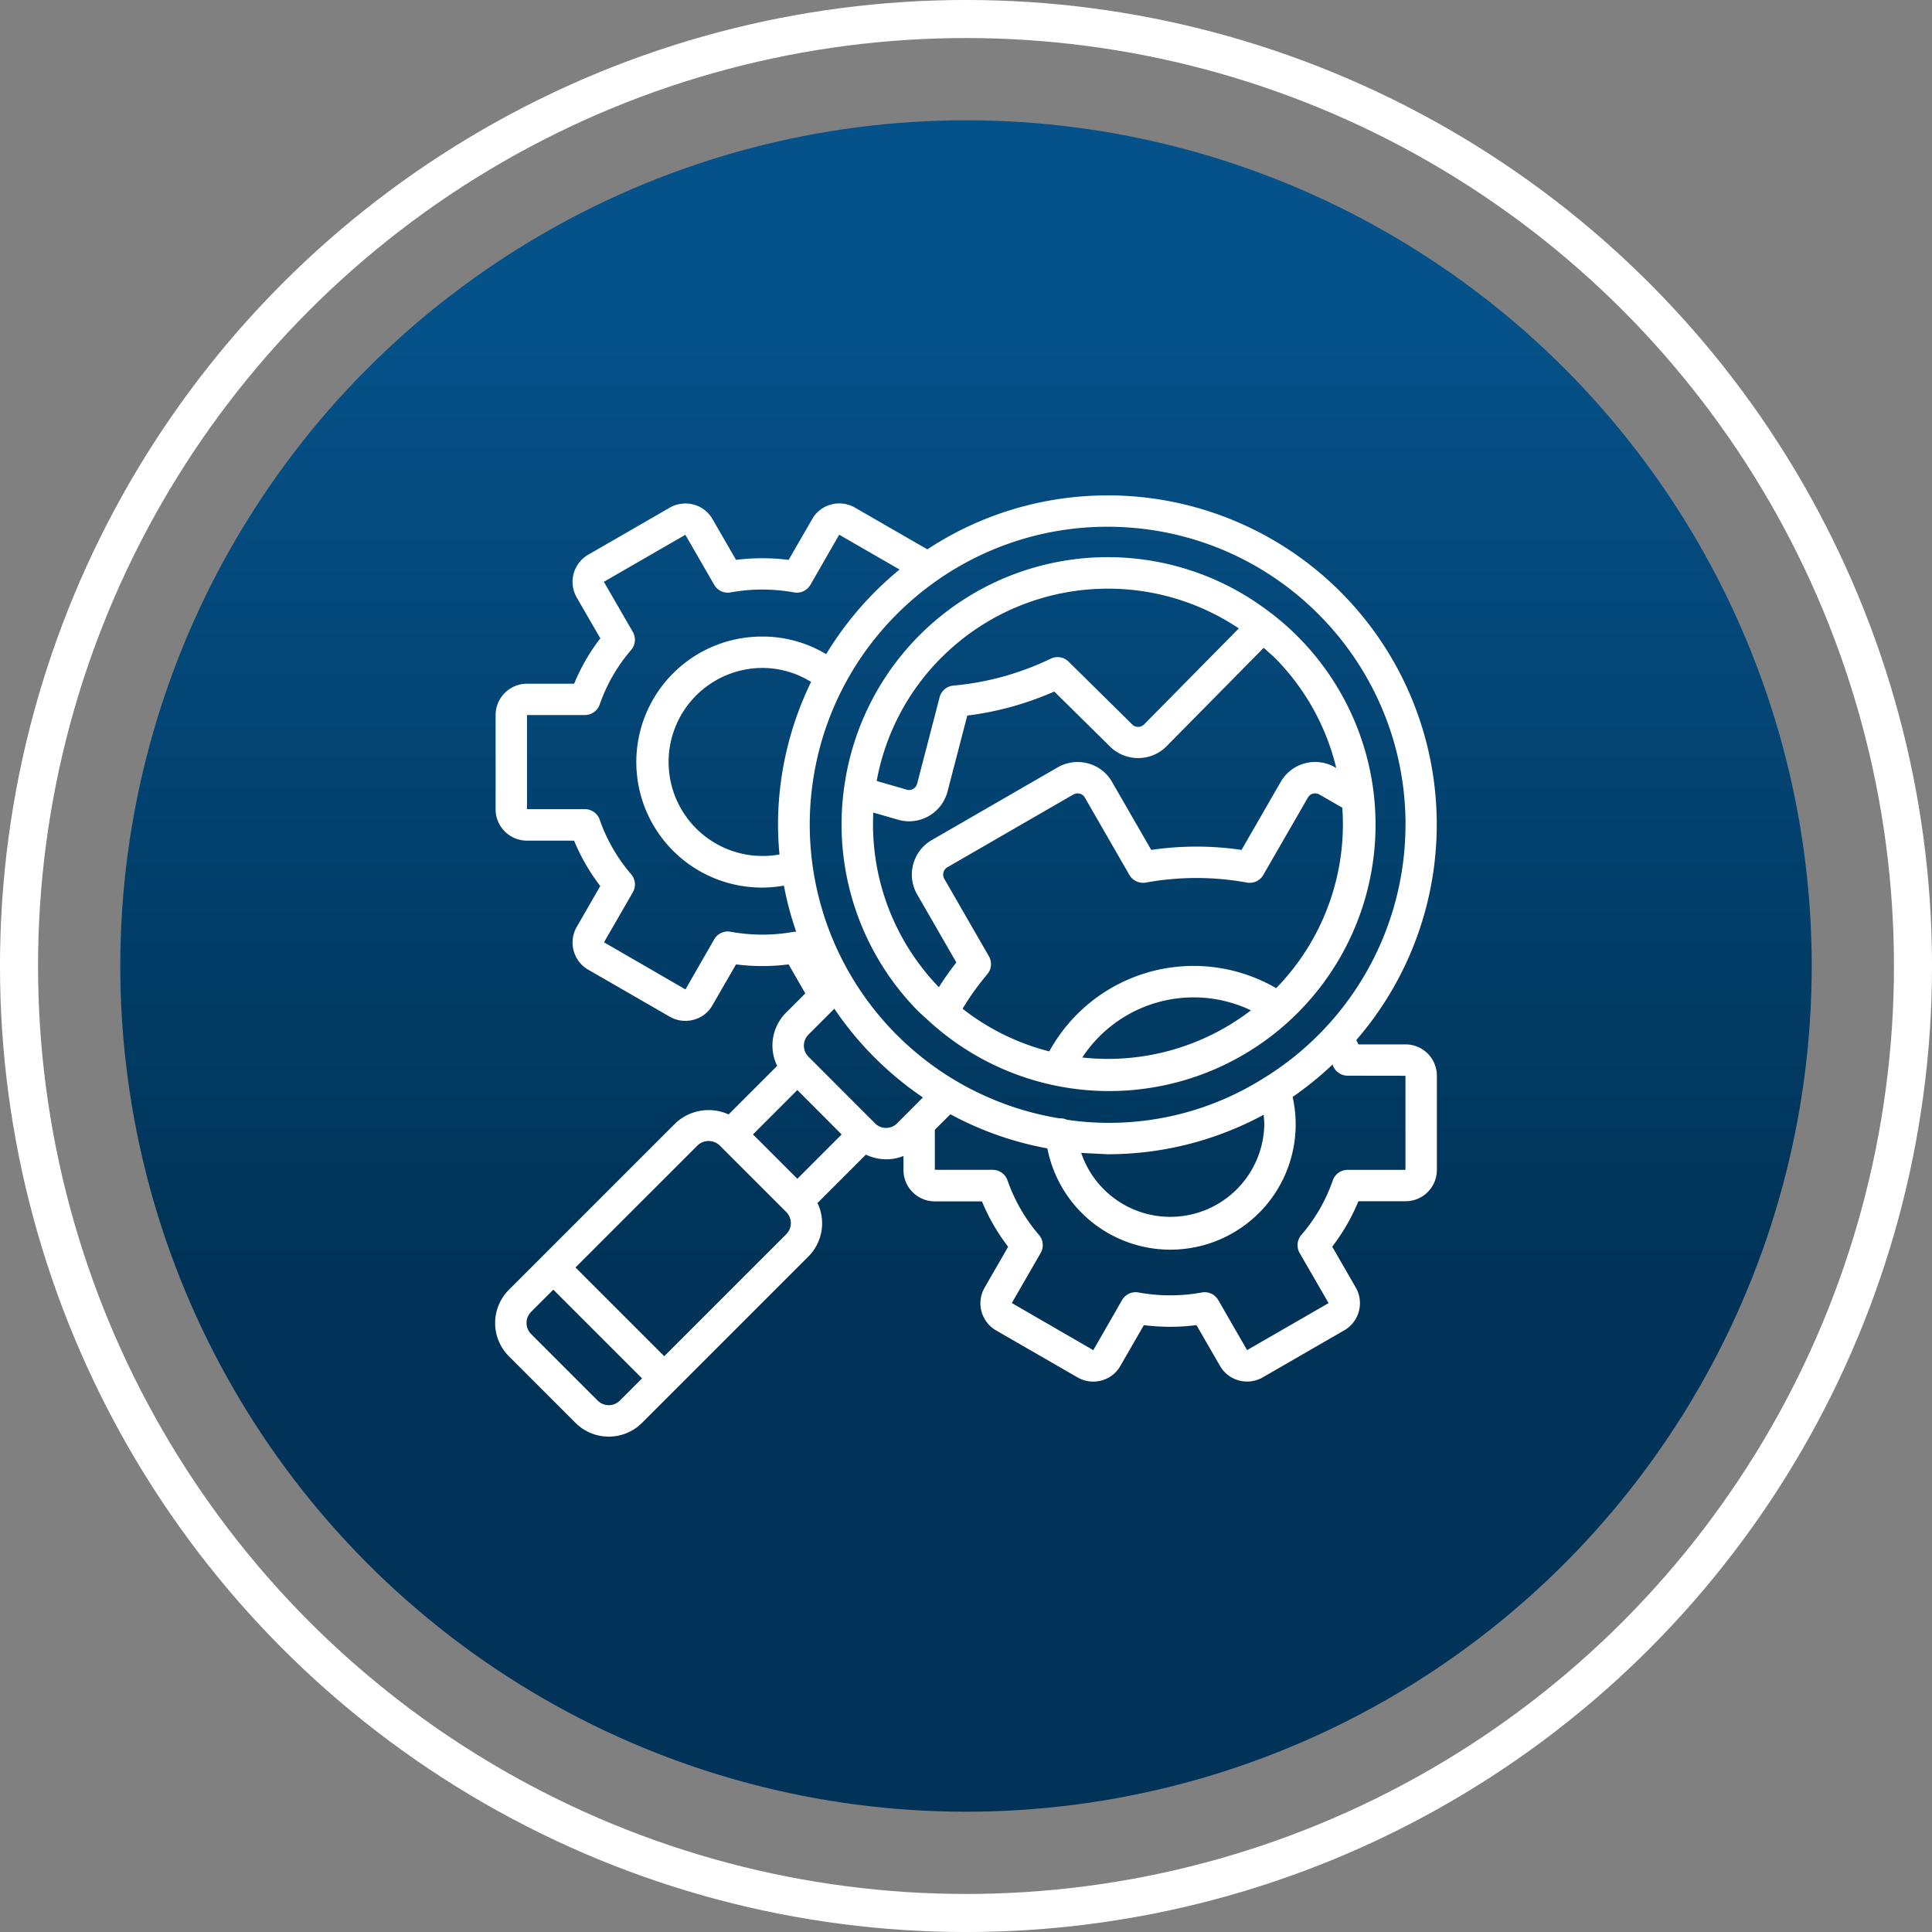
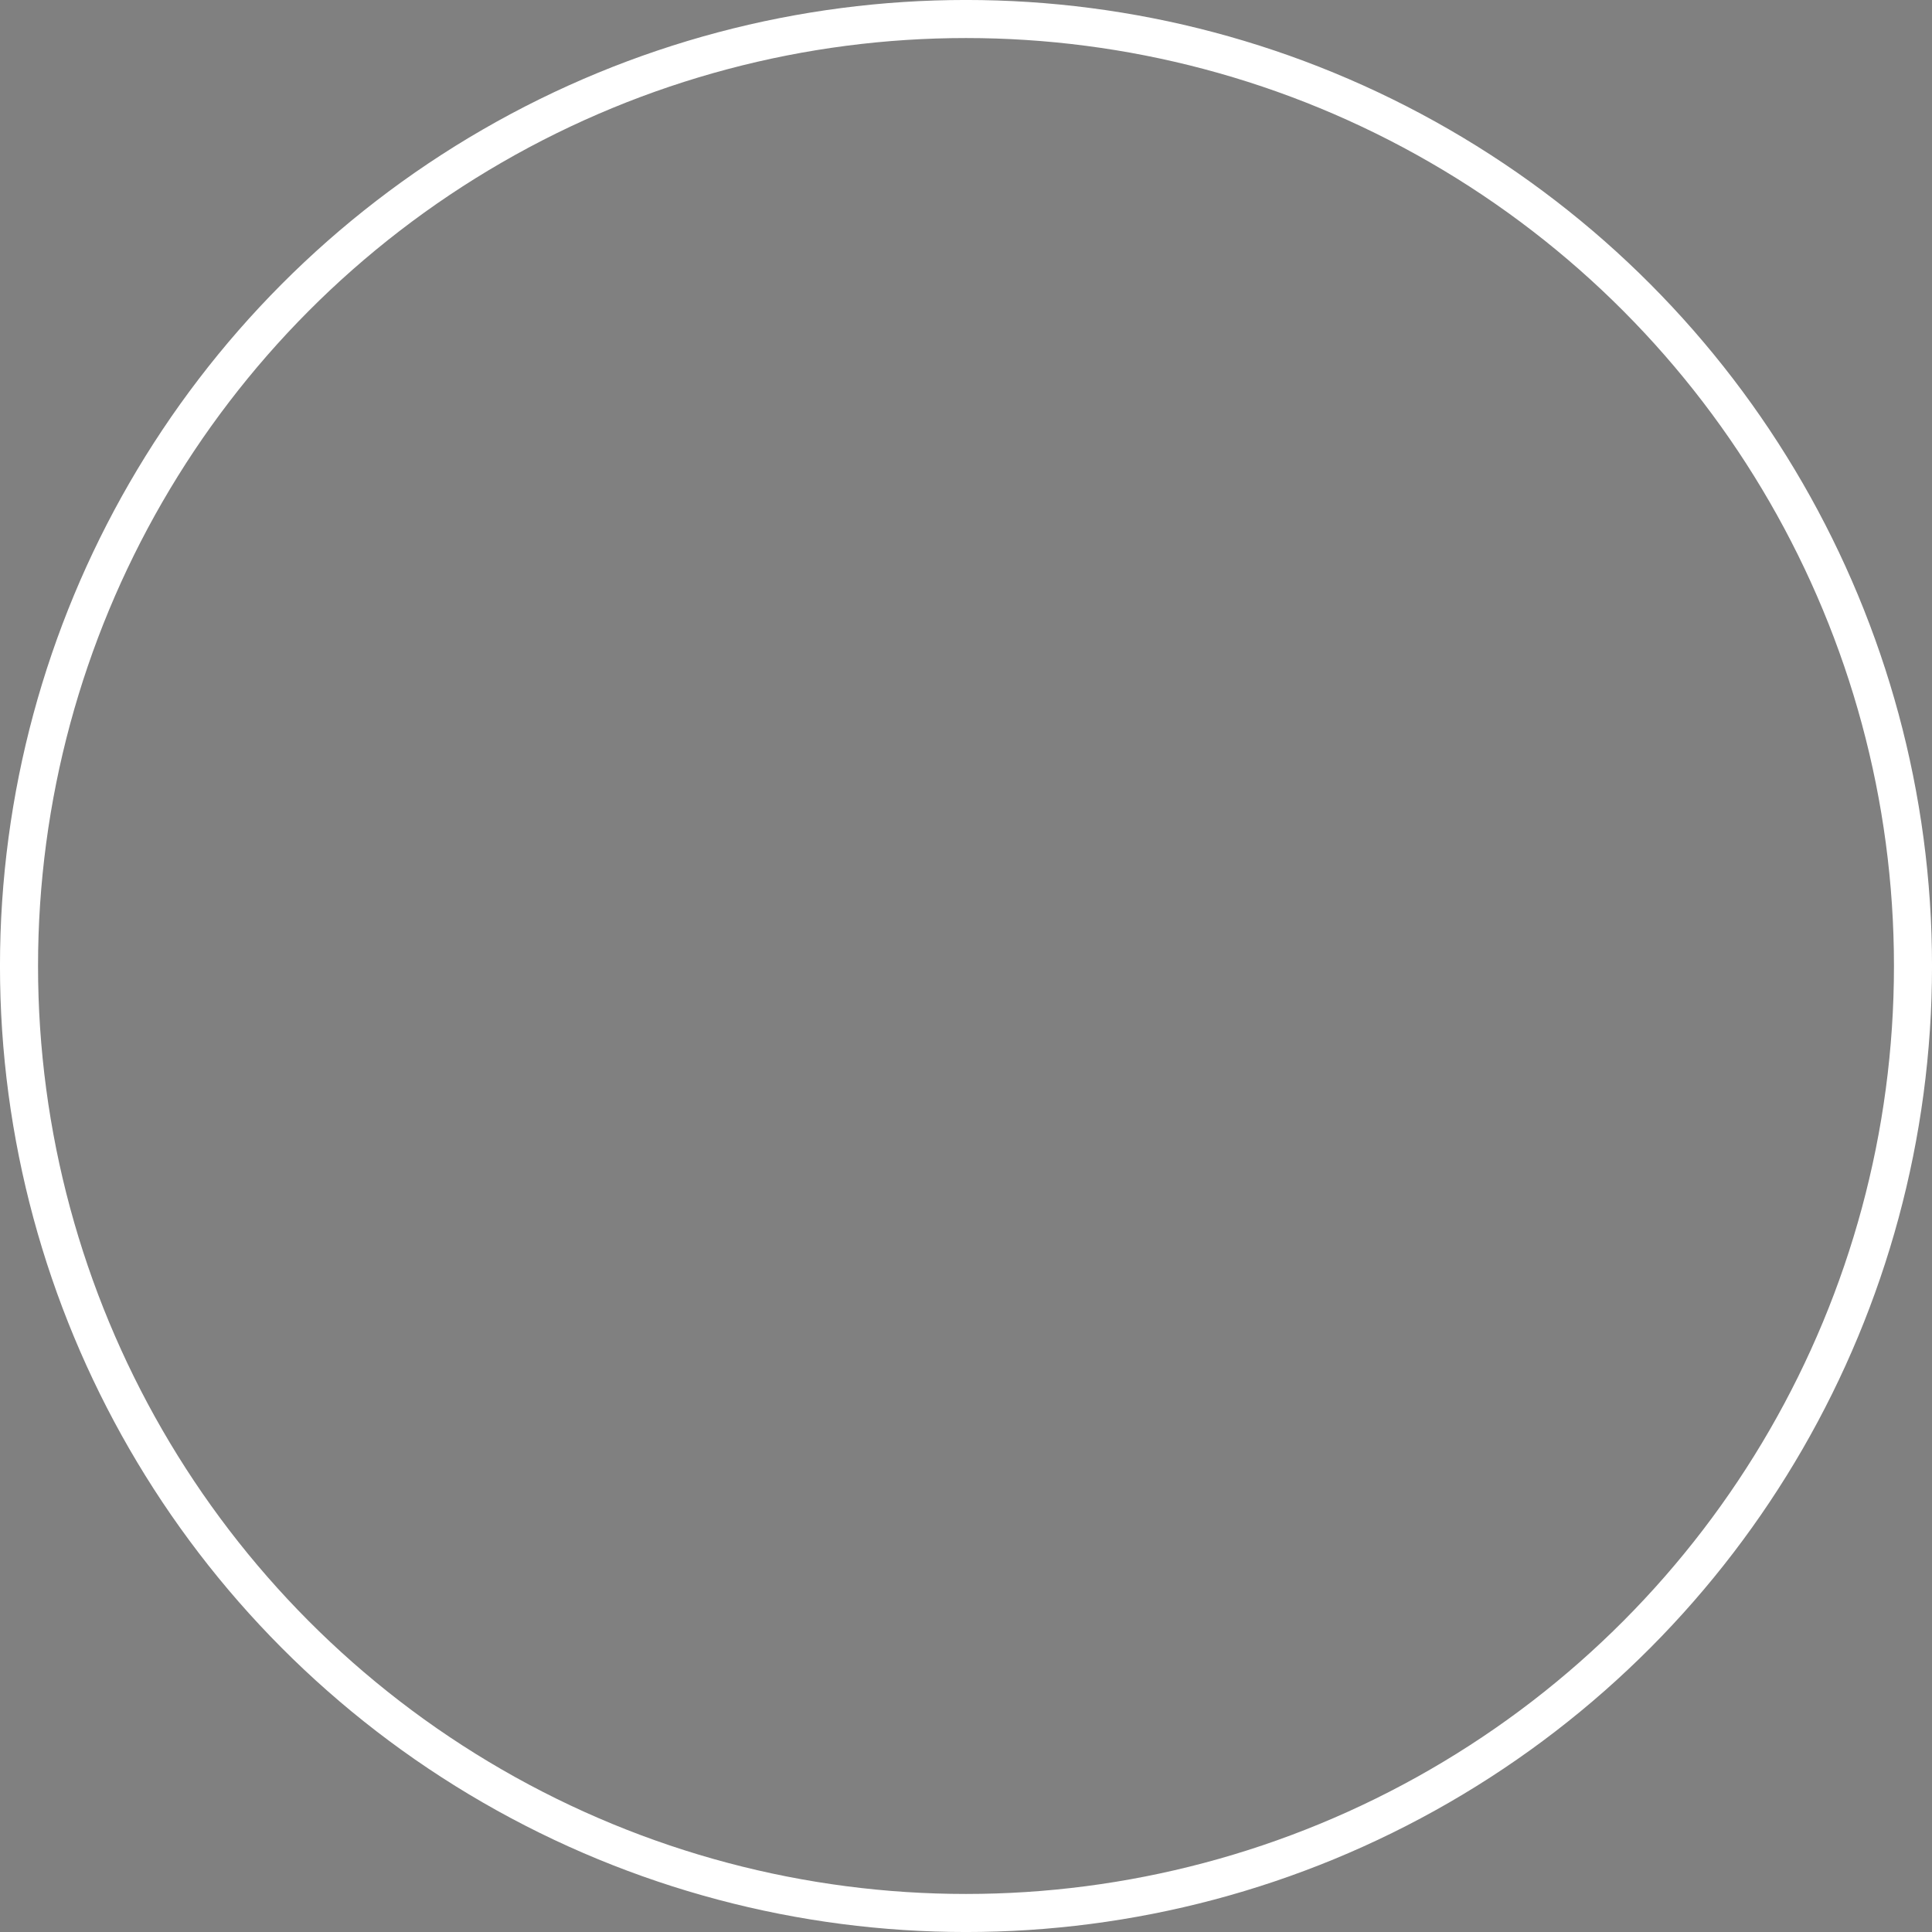
<svg xmlns="http://www.w3.org/2000/svg" viewBox="0 0 46.852 46.852" height="177.078" width="177.078">
  <rect x="0" y="0" width="46.852" height="46.852" fill="#808080" stroke="none" />
  <defs>
    <linearGradient y2="384.325" x2="359.901" y1="361.071" x1="359.901" gradientUnits="userSpaceOnUse" id="A">
      <stop offset="0" stop-color="#05528a" />
      <stop offset="1" stop-color="#003357" />
    </linearGradient>
  </defs>
  <g transform="translate(-336.475 -353.589)">
    <circle cx="359.901" cy="377.015" r="22.965" fill="none" stroke="#fff" stroke-width=".923" />
-     <circle cx="359.901" cy="377.015" r="20.509" fill="url(#A)" />
  </g>
-   <path d="M26.856 12.014a7.93 7.93 0 0 0-4.367 1.308l-1.761-1.015a.76.76 0 0 0-.574-.072.74.74 0 0 0-.459.355l-.57.988a5.04 5.04 0 0 0-1.275 0l-.568-.984a.75.75 0 0 0-.462-.358.76.76 0 0 0-.578.075l-1.979 1.142a.76.76 0 0 0-.275 1.04l.57.987a4.79 4.79 0 0 0-.635 1.101H12.78a.76.76 0 0 0-.761.761v2.283a.76.76 0 0 0 .761.761h1.142c.162.394.376.764.635 1.101l-.568.986a.76.76 0 0 0 .275 1.042l1.982 1.143a.76.76 0 0 0 .574.072.74.74 0 0 0 .459-.355l.57-.988a5.02 5.02 0 0 0 1.275 0l.405.704-.463.463c-.343.34-.432.861-.219 1.294l-1.178 1.178a1.17 1.17 0 0 0-1.292.216l-4.035 4.035a1.14 1.14 0 0 0 0 1.614l1.614 1.614c.446.445 1.168.445 1.614 0l4.035-4.035a1.14 1.14 0 0 0 .22-1.296L20.999 28c.286.139.617.151.911.033v.34a.76.76 0 0 0 .761.761h1.142c.162.394.376.764.635 1.101l-.568.986a.76.76 0 0 0 .275 1.042l1.982 1.143a.76.76 0 0 0 .574.072.74.74 0 0 0 .459-.355l.57-.988a5.04 5.04 0 0 0 1.275 0l.568.984a.75.75 0 0 0 .462.358.76.76 0 0 0 .577-.075l1.979-1.142a.76.76 0 0 0 .275-1.04l-.569-.988a4.82 4.82 0 0 0 .635-1.101h1.142a.76.76 0 0 0 .761-.761v-2.282a.76.76 0 0 0-.761-.761h-1.142c-.014-.035-.035-.072-.05-.107a7.98 7.98 0 0 0-6.035-13.207zm7.228 7.988a7.22 7.22 0 0 1-3.39 6.114c-.009.006-.019.01-.027.016-1.423.905-3.123 1.268-4.791 1.023a.38.38 0 0 0-.183-.034 7.22 7.22 0 0 1-6.013-7.913c.42-3.814 3.747-6.634 7.578-6.423s6.829 3.38 6.827 7.216zM30.66 27.23a2.28 2.28 0 0 1-4.44.729l.636.032c1.323.002 2.625-.328 3.789-.958l.015.197zm-11.793-7.228a8.11 8.11 0 0 0 .036.719 2.28 2.28 0 1 1-.416-4.523 2.24 2.24 0 0 1 1.182.339 7.94 7.94 0 0 0-.802 3.465zm-1.149 2.593a.38.38 0 0 0-.398.184l-.697 1.215-1.976-1.143.7-1.213a.38.38 0 0 0-.041-.437 4.09 4.09 0 0 1-.763-1.323.38.38 0 0 0-.359-.256H12.78V17.34h1.404a.38.38 0 0 0 .359-.256 4.09 4.09 0 0 1 .763-1.323.38.38 0 0 0 .04-.437l-.702-1.215 1.976-1.14.7 1.213c.08.14.24.214.398.184.508-.092 1.029-.092 1.537 0a.38.38 0 0 0 .398-.184l.698-1.215 1.464.844a8.04 8.04 0 0 0-1.78 2.053c-.468-.281-1.003-.429-1.548-.427-1.153-.005-2.209.643-2.729 1.672a3.04 3.04 0 0 0 .276 3.189c.689.925 1.84 1.381 2.976 1.179a7.88 7.88 0 0 0 .298 1.117.39.39 0 0 0-.052.002 4.29 4.29 0 0 1-1.536 0zm2.692 4.916l-1.074 1.075-1.076-1.076 1.076-1.076.024.024zm-5.378 6.454a.38.38 0 0 1-.538 0l-1.614-1.614a.38.38 0 0 1 0-.538l.538-.538 2.152 2.152zm4.035-4.035l-2.959 2.959-2.152-2.152 2.959-2.959a.39.39 0 0 1 .538 0l1.614 1.614a.38.38 0 0 1 0 .538zm2.155-2.685l-.003-.005-1.614-1.615a.38.38 0 0 1 0-.535l.628-.628a8.05 8.05 0 0 0 2.148 2.152l-.625.627a.38.38 0 0 1-.534.004zm12.861-1.157v2.282H32.68a.38.38 0 0 0-.359.256 4.09 4.09 0 0 1-.763 1.323.38.38 0 0 0-.041.437l.702 1.215-1.976 1.14-.7-1.214a.38.38 0 0 0-.398-.184c-.508.093-1.028.093-1.536 0a.38.38 0 0 0-.398.184l-.698 1.215-1.976-1.143.7-1.214a.38.38 0 0 0-.041-.437 4.09 4.09 0 0 1-.763-1.323.38.38 0 0 0-.359-.256H22.67v-.97l.377-.378a7.93 7.93 0 0 0 2.352.828 3.04 3.04 0 0 0 5.021 1.672 3.04 3.04 0 0 0 .927-2.92 8.1 8.1 0 0 0 .968-.785l.008.021a.38.38 0 0 0 .357.249zm-13.615-6.983c-.003.009 0 .018-.002.026-.268 1.993.408 3.997 1.829 5.42l.252.228a6.47 6.47 0 0 0 6.474 1.321 6.46 6.46 0 0 0 1.851-11.194.42.42 0 0 0-.054-.04 6.45 6.45 0 0 0-10.347 4.235zm5.778 6.54a3.23 3.23 0 0 1 4.09-1.144 5.7 5.7 0 0 1-4.09 1.144zm4.701-1.682a3.99 3.99 0 0 0-5.501 1.534c-.766-.195-1.482-.547-2.103-1.035.177-.293.376-.572.597-.833a.38.38 0 0 0 .042-.438l-1.081-1.877c-.028-.047-.036-.104-.022-.157a.21.21 0 0 1 .096-.126l3.053-1.763c.048-.028.104-.035.158-.021s.097.049.123.096l1.08 1.876c.081.138.24.212.398.184a6.82 6.82 0 0 1 2.451 0 .38.38 0 0 0 .397-.184l1.082-1.877c.026-.047.07-.081.122-.095s.109-.007.156.02l.557.32a5.69 5.69 0 0 1-1.604 4.376zm1.455-5.34l-.029-.017c-.222-.127-.485-.161-.732-.094a.96.96 0 0 0-.584.451l-.949 1.648a7.51 7.51 0 0 0-2.19 0l-.948-1.645a.95.95 0 0 0-.585-.453.97.97 0 0 0-.734.095l-3.056 1.765c-.222.128-.384.34-.45.588s-.03.512.099.733l.948 1.646a7.2 7.2 0 0 0-.424.6c-1.093-1.131-1.669-2.664-1.59-4.235l.627.181c.079.02.16.031.242.031.44-.001.823-.3.932-.726l.478-1.838a7.59 7.59 0 0 0 1.078-.215c.352-.098.697-.221 1.032-.368l1.352 1.335c.381.374.992.371 1.369-.006l2.358-2.39.258.233a5.67 5.67 0 0 1 1.5 2.679zm-9.569-2.679c1.928-1.923 4.945-2.219 7.209-.705l-2.293 2.324c-.038.04-.091.063-.146.064s-.109-.021-.148-.06l-1.541-1.522a.38.38 0 0 0-.432-.072 6.94 6.94 0 0 1-1.151.433 6.86 6.86 0 0 1-1.211.22.38.38 0 0 0-.334.283l-.545 2.095c-.013.052-.046.097-.093.125a.2.2 0 0 1-.144.025l-.744-.215a5.67 5.67 0 0 1 1.572-2.995zm0 0" fill="#fff" />
</svg>